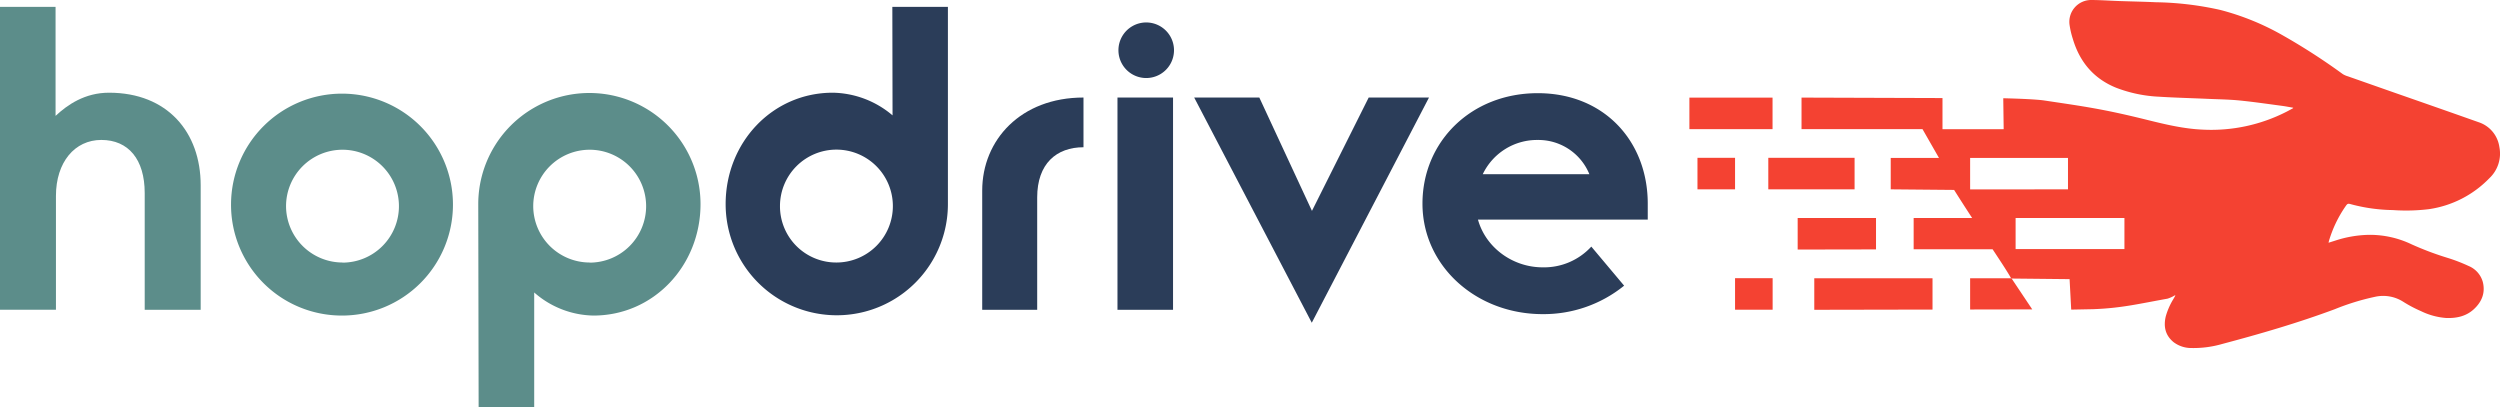
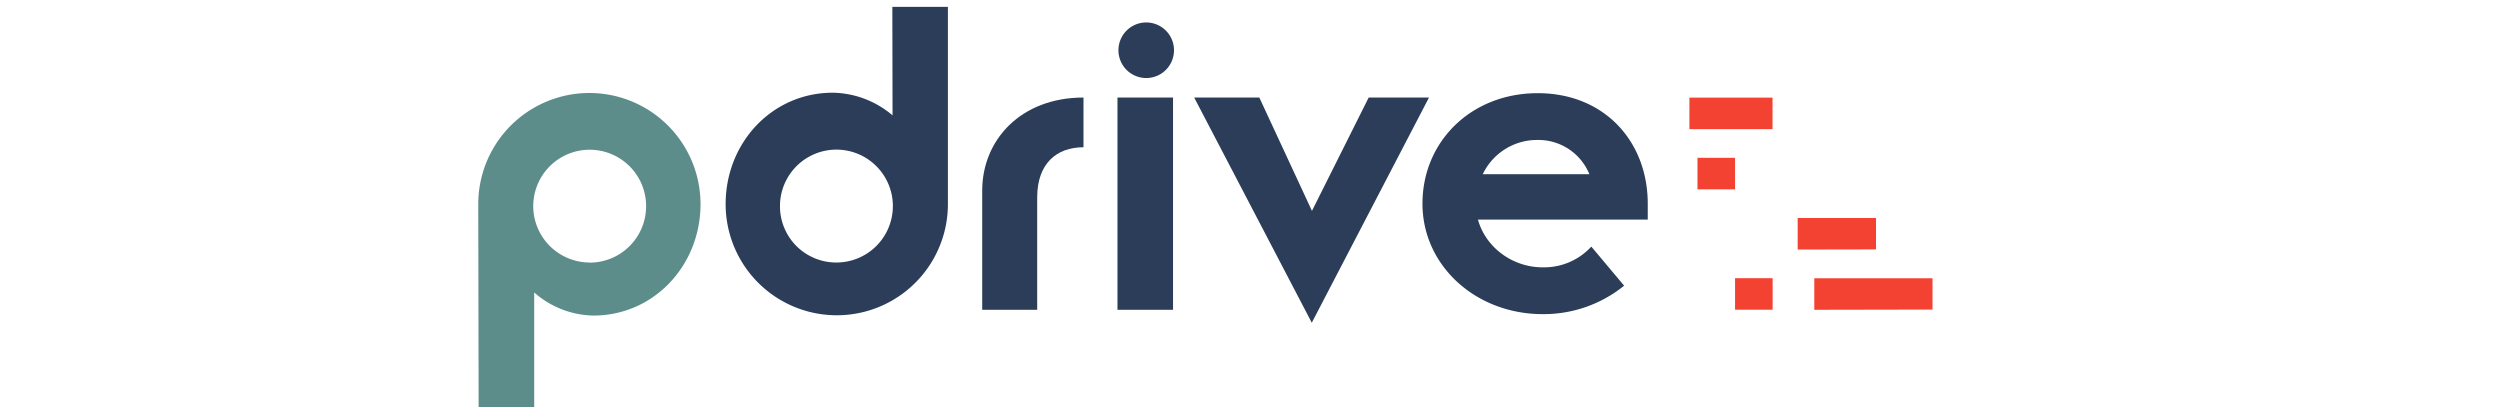
<svg xmlns="http://www.w3.org/2000/svg" viewBox="0 0 854.83 139.24">
  <defs>
    <style>.cls-1{fill:#5c8d8a;}.cls-2{fill:#2b3d59;}.cls-3{fill:#f44232;}</style>
  </defs>
  <g id="Layer_2" data-name="Layer 2">
    <g id="Layer_1-2" data-name="Layer 1">
-       <path class="cls-1" d="M0,2.34H19V39.62C23.09,35.82,29,31.7,37.28,31.7c20,0,31.34,13.53,31.34,31.67v42.55H49.48V66c0-11.55-5.6-18.15-14.84-18.15-9.07,0-15.51,7.59-15.51,19.14v38.92H0Z" />
-       <path class="cls-1" d="M79,69.8a37.94,37.94,0,1,1,37.78,38.1A37.88,37.88,0,0,1,79,69.8Zm38.11,20a19.3,19.3,0,1,0-19.3-19.3A19.33,19.33,0,0,0,117.15,89.76Z" />
      <path class="cls-1" d="M163.53,69.8a38,38,0,1,1,76,0c0,21-16,38.1-36.62,38.1A31.41,31.41,0,0,1,182.66,100v39.25h-19Zm38.1,20a19.3,19.3,0,1,0-19.3-19.3A19.32,19.32,0,0,0,201.63,89.76Z" />
      <path class="cls-2" d="M305.12,2.34h19V69.8a38,38,0,1,1-76,0c0-21.11,16-38.1,36.62-38.1a32.3,32.3,0,0,1,20.45,7.75ZM286,89.76a19.3,19.3,0,1,0-19.3-19.3A19.22,19.22,0,0,0,286,89.76Z" />
      <path class="cls-2" d="M335.85,65.18c0-17.32,13.19-31.83,34.63-31.83v17c-9.23,0-15.83,5.61-15.83,17.15v38.43h-18.8Z" />
      <path class="cls-2" d="M382.1,33.35h19v72.57h-19Zm.33-16.17a9.49,9.49,0,1,1,19,0,9.49,9.49,0,0,1-19,0Z" />
      <path class="cls-2" d="M408.33,33.35H430.6l18,38.76L468,33.35h20.62l-40.08,77Z" />
      <path class="cls-2" d="M555.34,97.68a43.7,43.7,0,0,1-27.88,9.73c-22.76,0-41.07-16.5-41.07-37.77s16.66-37.78,39.42-37.78,37.61,16.5,37.61,37.78v5.44H505.36c2.64,9.57,11.88,16.33,22.1,16.33a21.9,21.9,0,0,0,16.66-7.09ZM543.46,59.57a18.82,18.82,0,0,0-17.65-11.71A20.56,20.56,0,0,0,507,59.57Z" />
      <rect class="cls-3" x="577.66" y="33.38" width="28.43" height="10.78" />
-       <rect class="cls-3" x="604.64" y="53.96" width="29.5" height="10.78" />
-       <polygon class="cls-3" points="673.65 95.15 673.65 105.83 694.89 105.79 687.78 95.15 673.65 95.15" />
      <polygon class="cls-3" points="620.36 105.93 660.79 105.85 660.79 95.15 620.36 95.14 620.36 105.93" />
      <rect class="cls-3" x="593.27" y="95.12" width="12.85" height="10.78" />
-       <path class="cls-3" d="M801.86,70.77c.87-1.26.88-1.26,2.33-.85a58.51,58.51,0,0,0,14,1.91,64.29,64.29,0,0,0,12.33-.31,35.87,35.87,0,0,0,20.69-10.6,11.53,11.53,0,0,0,3.4-10.69,10.45,10.45,0,0,0-7.05-8.43q-14-4.95-28.08-9.85l-16.63-5.84a7.41,7.41,0,0,1-1.77-.77A215.15,215.15,0,0,0,780.39,12a87.14,87.14,0,0,0-21.19-8.6,107.41,107.41,0,0,0-22-2.63C733.09.58,728.92.5,724.76.36c-3.2-.11-6.39-.34-9.58-.36a7.47,7.47,0,0,0-7.54,8.47,30.27,30.27,0,0,0,1.16,4.94c2.35,7.8,7.12,13.49,14.77,16.59a46.77,46.77,0,0,0,14.72,3.07c5.54.35,11.08.48,16.62.73,3.61.16,7.22.2,10.81.55,4.84.48,9.65,1.19,14.48,1.83,1.3.17,2.59.43,3.91.65,0,.11-.05.17-.08.19-.72.39-1.44.8-2.17,1.17a56.52,56.52,0,0,1-28.57,6.14c-6.69-.27-13.12-1.85-19.61-3.46-14.5-3.59-21.09-4.48-34.6-6.5-2.65-.4-8.61-.64-14.1-.78l.14,10.58H664.2V33.53L616,33.37V44.16h41.37L663,54,646.5,54V64.74l21.67.2c2.09,3.31,4.17,6.55,6.17,9.6h-20v10.7l27,0c3,4.53,5.31,8.06,6.37,10l19.95.21.55,10.42,7.53-.15c9.63-.36,15.4-1.8,25.42-3.6a11.49,11.49,0,0,0,2.55-1.17l.11.13c-.23.39-.45.79-.68,1.19a23.62,23.62,0,0,0-2.59,5.89c-.83,3.47-.18,6.51,2.68,8.84a10,10,0,0,0,6.11,2,35.19,35.19,0,0,0,10.55-1.4c13-3.45,25.86-7.19,38.46-11.88a81.72,81.72,0,0,1,13.79-4.24,12.72,12.72,0,0,1,9.6,1.7,44.12,44.12,0,0,0,6.08,3.21,23.63,23.63,0,0,0,8.57,2.34c3.56.13,6.88-.56,9.56-3.06s3.93-5.58,3-9.26a8.33,8.33,0,0,0-4.8-5.44,57.53,57.53,0,0,0-7-2.72,103.62,103.62,0,0,1-12.62-4.74A33,33,0,0,0,810,80.3a39,39,0,0,0-11.34,1.92l-2.46.78c.08-.34.12-.55.18-.75A41.46,41.46,0,0,1,801.86,70.77Zm-128.21-6V54L707.11,54V64.74Zm52.76,20.4H689.2V74.55h37.21Z" />
      <polygon class="cls-3" points="641.47 74.55 614.68 74.54 614.68 85.33 641.47 85.28 641.47 74.55" />
      <rect class="cls-3" x="580.42" y="53.96" width="12.85" height="10.78" />
    </g>
  </g>
</svg>